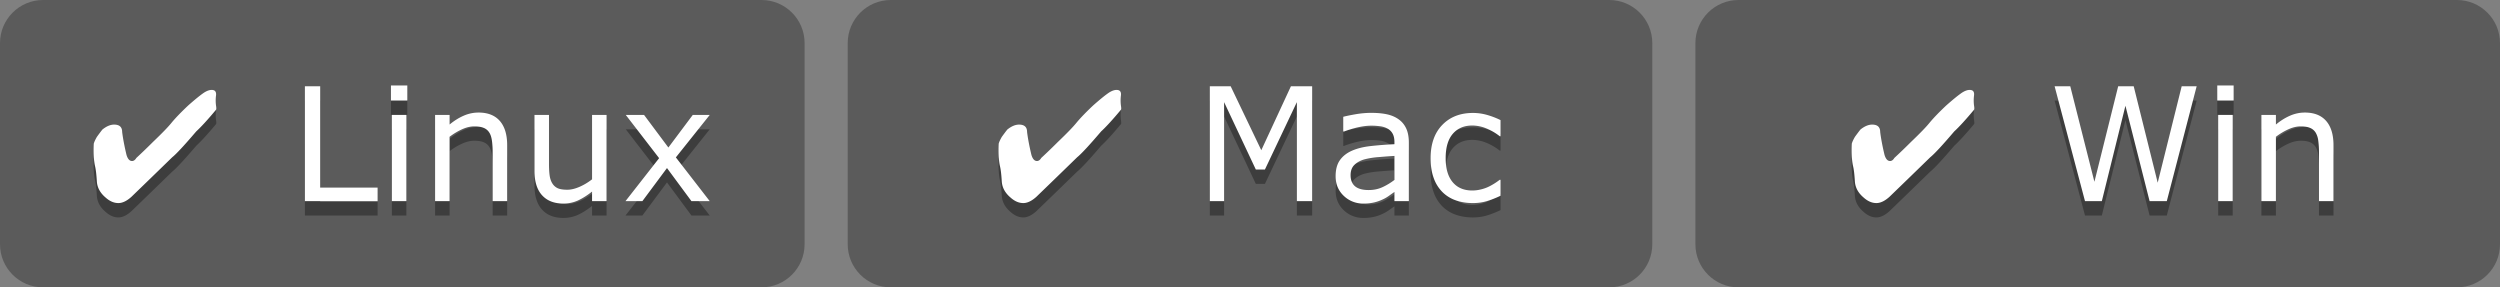
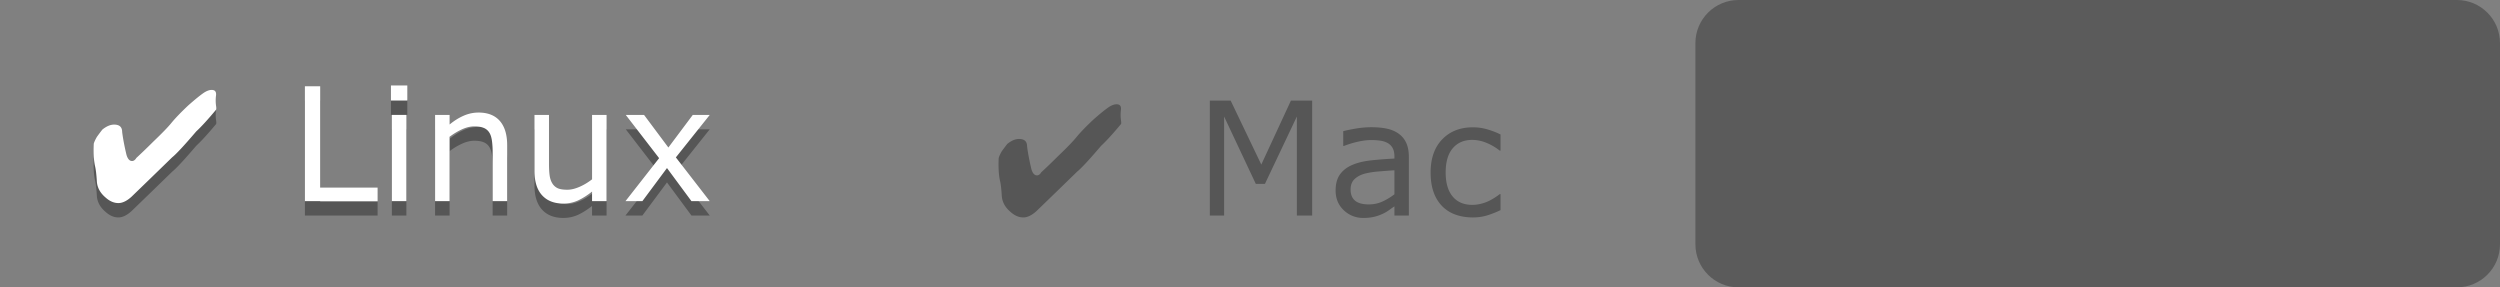
<svg xmlns="http://www.w3.org/2000/svg" width="174" height="20" version="1.1" xml:space="preserve" fill-rule="evenodd" clip-rule="evenodd" stroke-linejoin="round" stroke-miterlimit="1.414">
  <rect width="100%" height="100%" fill="#808080" stroke="none" />
  <path d="M174 3c0-1.656-1.344-3-3-3h-50c-1.656 0-3 1.344-3 3v14c0 1.656 1.344 3 3 3h50c1.656 0 3-1.344 3-3V3z" fill="#5B5B5B" />
  <g fill-opacity=".329" fill-rule="nonzero">
-     <path d="M128.885 11.004c.028-.115.1-.272.214-.473.144-.2.273-.372.387-.515.287-.23.559-.344.816-.344.373 0 .559.172.559.515.057.459.158.989.301 1.59.086.287.215.43.387.43.114 0 .214-.072.3-.215.373-.344.759-.716 1.161-1.117.63-.602 1.059-1.046 1.289-1.332.286-.344.673-.745 1.16-1.203.487-.43.859-.731 1.117-.903.229-.143.43-.2.601-.171.172.028.244.157.215.386-.028.23-.028.459 0 .688.029.172.029.272 0 .301-.573.687-1.031 1.188-1.375 1.504-.83.973-1.389 1.575-1.675 1.804a827.61 827.61 0 0 1-2.836 2.75c-.287.258-.559.401-.817.43-.344.029-.673-.1-.988-.387-.372-.315-.573-.687-.602-1.117-.028-.487-.071-.845-.129-1.074-.085-.401-.114-.917-.085-1.547zM152.888 7.002L150.809 15h-1.197l-1.682-6.639L146.287 15h-1.171L143 7.002h1.09l1.681 6.65 1.655-6.65h1.079l1.671 6.714 1.67-6.714h1.042zM155.461 7.996h-1.139V6.949h1.139v1.047zM155.396 15h-1.01V9h1.01v6zM162.411 15h-1.01v-3.416a5.92 5.92 0 0 0-.048-.776 1.43 1.43 0 0 0-.177-.567.82.82 0 0 0-.387-.335c-.168-.074-.387-.111-.655-.111-.276 0-.564.068-.865.205a4.371 4.371 0 0 0-.865.521V15h-1.01V9h1.01v.667c.315-.262.641-.466.978-.613.336-.147.682-.22 1.036-.22.648 0 1.142.195 1.483.585.34.391.51.953.51 1.687V15z" />
-   </g>
+     </g>
  <g fill="#fff" fill-rule="nonzero">
-     <path d="M128.885 10.004c.028-.115.1-.272.214-.473.144-.2.273-.372.387-.515.287-.23.559-.344.816-.344.373 0 .559.172.559.515.057.459.158.989.301 1.59.086.287.215.43.387.43.114 0 .214-.072.3-.215.373-.344.759-.716 1.161-1.117.63-.602 1.059-1.046 1.289-1.332.286-.344.673-.745 1.16-1.203.487-.43.859-.731 1.117-.903.229-.143.43-.2.601-.171.172.028.244.157.215.386-.028.23-.028.459 0 .688.029.172.029.272 0 .301-.573.687-1.031 1.188-1.375 1.504-.83.973-1.389 1.575-1.675 1.804a827.61 827.61 0 0 1-2.836 2.75c-.287.258-.559.401-.817.43-.344.029-.673-.1-.988-.387-.372-.315-.573-.687-.602-1.117-.028-.487-.071-.845-.129-1.074-.085-.401-.114-.917-.085-1.547zM152.888 6.002L150.809 14h-1.197l-1.682-6.639L146.287 14h-1.171L143 6.002h1.09l1.681 6.65 1.655-6.65h1.079l1.671 6.714 1.67-6.714h1.042zM155.461 6.996h-1.139V5.949h1.139v1.047zM155.396 14h-1.01V8h1.01v6zM162.411 14h-1.01v-3.416a5.92 5.92 0 0 0-.048-.776 1.43 1.43 0 0 0-.177-.567.82.82 0 0 0-.387-.335c-.168-.074-.387-.111-.655-.111-.276 0-.564.068-.865.205a4.371 4.371 0 0 0-.865.521V14h-1.01V8h1.01v.667c.315-.262.641-.466.978-.613.336-.147.682-.22 1.036-.22.648 0 1.142.195 1.483.585.34.391.51.953.51 1.687V14z" />
-   </g>
+     </g>
  <g>
-     <path d="M115 3c0-1.656-1.344-3-3-3H62c-1.656 0-3 1.344-3 3v14c0 1.656 1.344 3 3 3h50c1.656 0 3-1.344 3-3V3z" fill="#5B5B5B" />
    <g fill-opacity=".329" fill-rule="nonzero">
      <path d="M69.509 11.004c.028-.115.1-.272.214-.473.144-.2.273-.372.387-.515.287-.23.559-.344.817-.344.372 0 .558.172.558.515.057.459.158.989.301 1.59.086.287.215.43.387.43.114 0 .214-.072.3-.215.373-.344.76-.716 1.161-1.117.63-.602 1.059-1.046 1.289-1.332.286-.344.673-.745 1.16-1.203.487-.43.859-.731 1.117-.903.229-.143.43-.2.602-.171.171.028.243.157.214.386-.028.23-.028.459 0 .688.029.172.029.272 0 .301-.573.687-1.031 1.188-1.375 1.504-.83.973-1.389 1.575-1.675 1.804a827.61 827.61 0 0 1-2.836 2.75c-.287.258-.559.401-.817.43-.344.029-.673-.1-.988-.387-.372-.315-.573-.687-.602-1.117-.028-.487-.071-.845-.129-1.074-.085-.401-.114-.917-.085-1.547zM91.326 15h-1.064V8.109l-2.223 4.689h-.634l-2.207-4.689V15h-.994V7.002h1.45l2.132 4.453 2.063-4.453h1.477V15zM98.056 15h-1.004v-.639c-.09.061-.211.146-.363.255-.152.109-.3.196-.443.26a2.93 2.93 0 0 1-.58.207 3.121 3.121 0 0 1-.768.084 1.92 1.92 0 0 1-1.375-.538c-.376-.358-.564-.814-.564-1.369 0-.455.097-.823.292-1.104.196-.281.474-.502.836-.663.365-.161.804-.271 1.316-.328.512-.057 1.061-.1 1.649-.129v-.156c0-.229-.041-.419-.121-.569a.876.876 0 0 0-.347-.354 1.426 1.426 0 0 0-.515-.167 4.397 4.397 0 0 0-.629-.043c-.265 0-.56.035-.886.105a6.99 6.99 0 0 0-1.01.303h-.054V9.129c.197-.053.482-.112.854-.177.373-.064.74-.097 1.102-.097.422 0 .79.035 1.103.105.314.07.585.189.814.357.226.165.397.378.516.64.118.261.177.585.177.972V15zm-1.004-1.477v-1.67c-.308.017-.671.044-1.088.08a5.64 5.64 0 0 0-.991.156c-.29.082-.525.21-.704.384-.179.174-.268.413-.268.717 0 .344.104.602.311.776.208.174.525.261.951.261.354 0 .678-.069.972-.207a4.41 4.41 0 0 0 .817-.497zM104.437 14.624a6.586 6.586 0 0 1-.959.376c-.303.09-.624.134-.964.134-.433 0-.831-.063-1.192-.19a2.448 2.448 0 0 1-.93-.578 2.606 2.606 0 0 1-.607-.977c-.143-.394-.214-.854-.214-1.381 0-.981.269-1.751.808-2.309.539-.559 1.25-.838 2.135-.838.344 0 .681.048 1.012.145.332.097.635.215.911.354v1.123h-.054a3.851 3.851 0 0 0-.953-.553 2.613 2.613 0 0 0-.959-.194c-.573 0-1.025.193-1.356.578-.331.385-.497.95-.497 1.694 0 .724.162 1.28.486 1.668.324.389.78.583 1.367.583.204 0 .412-.027.623-.081a2.68 2.68 0 0 0 .569-.209 4.538 4.538 0 0 0 .72-.457h.054v1.112z" />
    </g>
    <g fill="#fff" fill-rule="nonzero">
-       <path d="M69.509 10.004c.028-.115.1-.272.214-.473.144-.2.273-.372.387-.515.287-.23.559-.344.817-.344.372 0 .558.172.558.515.057.459.158.989.301 1.59.086.287.215.43.387.43.114 0 .214-.072.3-.215.373-.344.76-.716 1.161-1.117.63-.602 1.059-1.046 1.289-1.332.286-.344.673-.745 1.16-1.203.487-.43.859-.731 1.117-.903.229-.143.43-.2.602-.171.171.028.243.157.214.386-.028.23-.028.459 0 .688.029.172.029.272 0 .301-.573.687-1.031 1.188-1.375 1.504-.83.973-1.389 1.575-1.675 1.804a827.61 827.61 0 0 1-2.836 2.75c-.287.258-.559.401-.817.43-.344.029-.673-.1-.988-.387-.372-.315-.573-.687-.602-1.117-.028-.487-.071-.845-.129-1.074-.085-.401-.114-.917-.085-1.547zM91.326 14h-1.064V7.109l-2.223 4.689h-.634l-2.207-4.689V14h-.994V6.002h1.45l2.132 4.453 2.063-4.453h1.477V14zM98.056 14h-1.004v-.639c-.09.061-.211.146-.363.255-.152.109-.3.196-.443.26a2.93 2.93 0 0 1-.58.207 3.121 3.121 0 0 1-.768.084 1.92 1.92 0 0 1-1.375-.538c-.376-.358-.564-.814-.564-1.369 0-.455.097-.823.292-1.104.196-.281.474-.502.836-.663.365-.161.804-.271 1.316-.328.512-.057 1.061-.1 1.649-.129V9.88c0-.229-.041-.419-.121-.569a.876.876 0 0 0-.347-.354 1.426 1.426 0 0 0-.515-.167 4.397 4.397 0 0 0-.629-.043c-.265 0-.56.035-.886.105a6.99 6.99 0 0 0-1.01.303h-.054V8.129c.197-.053.482-.112.854-.177.373-.064.74-.097 1.102-.097.422 0 .79.035 1.103.105.314.07.585.189.814.357.226.165.397.378.516.64.118.261.177.585.177.972V14zm-1.004-1.477v-1.67c-.308.017-.671.044-1.088.08a5.64 5.64 0 0 0-.991.156c-.29.082-.525.21-.704.384-.179.174-.268.413-.268.717 0 .344.104.602.311.776.208.174.525.261.951.261.354 0 .678-.069.972-.207a4.41 4.41 0 0 0 .817-.497zM104.437 13.624a6.586 6.586 0 0 1-.959.376c-.303.09-.624.134-.964.134-.433 0-.831-.063-1.192-.19a2.448 2.448 0 0 1-.93-.578 2.606 2.606 0 0 1-.607-.977c-.143-.394-.214-.854-.214-1.381 0-.981.269-1.751.808-2.309.539-.559 1.25-.838 2.135-.838.344 0 .681.048 1.012.145.332.097.635.215.911.354v1.123h-.054a3.851 3.851 0 0 0-.953-.553 2.613 2.613 0 0 0-.959-.194c-.573 0-1.025.193-1.356.578-.331.385-.497.95-.497 1.694 0 .724.162 1.28.486 1.668.324.389.78.583 1.367.583.204 0 .412-.027.623-.081a2.68 2.68 0 0 0 .569-.209 4.538 4.538 0 0 0 .72-.457h.054v1.112z" />
-     </g>
+       </g>
  </g>
  <g>
-     <path d="M56 3c0-1.656-1.344-3-3-3H3C1.344 0 0 1.344 0 3v14c0 1.656 1.344 3 3 3h50c1.656 0 3-1.344 3-3V3z" fill="#5B5B5B" />
    <g fill-opacity=".329" fill-rule="nonzero">
      <path d="M6.526 11.004c.029-.115.1-.272.215-.473.143-.2.272-.372.386-.515.287-.23.559-.344.817-.344.372 0 .558.172.558.515.058.459.158.989.301 1.59.086.287.215.43.387.43.115 0 .215-.072.301-.215.372-.344.759-.716 1.16-1.117.63-.602 1.06-1.046 1.289-1.332.286-.344.673-.745 1.16-1.203.487-.43.859-.731 1.117-.903.229-.143.43-.2.602-.171.172.028.243.157.215.386-.029.23-.029.459 0 .688.028.172.028.272 0 .301-.573.687-1.032 1.188-1.375 1.504-.831.973-1.39 1.575-1.676 1.804a827.61 827.61 0 0 1-2.836 2.75c-.286.258-.559.401-.816.43-.344.029-.674-.1-.989-.387-.372-.315-.573-.687-.601-1.117-.029-.487-.072-.845-.129-1.074-.086-.401-.115-.917-.086-1.547zM26.281 15h-5.06V7.002h1.064v7.053h3.996V15zM28.349 7.996H27.21V6.949h1.139v1.047zM28.284 15h-1.01V9h1.01v6zM35.299 15h-1.01v-3.416a5.92 5.92 0 0 0-.048-.776c-.033-.242-.092-.431-.178-.567a.813.813 0 0 0-.386-.335c-.169-.074-.387-.111-.656-.111-.275 0-.563.068-.864.205a4.371 4.371 0 0 0-.865.521V15h-1.01V9h1.01v.667c.315-.262.641-.466.978-.613.336-.147.682-.22 1.036-.22.648 0 1.142.195 1.483.585.34.391.51.953.51 1.687V15zM42.217 15h-1.01v-.666c-.34.269-.666.474-.978.618a2.44 2.44 0 0 1-1.031.215c-.63 0-1.121-.193-1.471-.578-.351-.385-.527-.95-.527-1.694V9h1.01v3.417c0 .304.014.564.043.781.029.217.089.402.183.556a.869.869 0 0 0 .376.344c.153.071.377.107.671.107.261 0 .547-.068.857-.204.309-.136.598-.31.867-.521V9h1.01v6zM49.398 15h-1.273l-1.703-2.304L44.709 15h-1.176l2.342-2.992L43.554 9h1.273l1.692 2.267L48.216 9h1.182l-2.358 2.955L49.398 15z" />
    </g>
    <g fill="#fff" fill-rule="nonzero">
      <path d="M6.526 10.004c.029-.115.1-.272.215-.473.143-.2.272-.372.386-.515.287-.23.559-.344.817-.344.372 0 .558.172.558.515.058.459.158.989.301 1.59.086.287.215.43.387.43.115 0 .215-.072.301-.215.372-.344.759-.716 1.16-1.117.63-.602 1.06-1.046 1.289-1.332.286-.344.673-.745 1.16-1.203.487-.43.859-.731 1.117-.903.229-.143.43-.2.602-.171.172.028.243.157.215.386-.029.23-.029.459 0 .688.028.172.028.272 0 .301-.573.687-1.032 1.188-1.375 1.504-.831.973-1.39 1.575-1.676 1.804a827.61 827.61 0 0 1-2.836 2.75c-.286.258-.559.401-.816.43-.344.029-.674-.1-.989-.387-.372-.315-.573-.687-.601-1.117-.029-.487-.072-.845-.129-1.074-.086-.401-.115-.917-.086-1.547zM26.281 14h-5.06V6.002h1.064v7.053h3.996V14zM28.349 6.996H27.21V5.949h1.139v1.047zM28.284 14h-1.01V8h1.01v6zM35.299 14h-1.01v-3.416a5.92 5.92 0 0 0-.048-.776c-.033-.242-.092-.431-.178-.567a.813.813 0 0 0-.386-.335c-.169-.074-.387-.111-.656-.111-.275 0-.563.068-.864.205a4.371 4.371 0 0 0-.865.521V14h-1.01V8h1.01v.667c.315-.262.641-.466.978-.613.336-.147.682-.22 1.036-.22.648 0 1.142.195 1.483.585.34.391.51.953.51 1.687V14zM42.217 14h-1.01v-.666c-.34.269-.666.474-.978.618a2.44 2.44 0 0 1-1.031.215c-.63 0-1.121-.193-1.471-.578-.351-.385-.527-.95-.527-1.694V8h1.01v3.417c0 .304.014.564.043.781.029.217.089.402.183.556a.869.869 0 0 0 .376.344c.153.071.377.107.671.107.261 0 .547-.068.857-.204.309-.136.598-.31.867-.521V8h1.01v6zM49.398 14h-1.273l-1.703-2.304L44.709 14h-1.176l2.342-2.992L43.554 8h1.273l1.692 2.267L48.216 8h1.182l-2.358 2.955L49.398 14z" />
    </g>
  </g>
</svg>